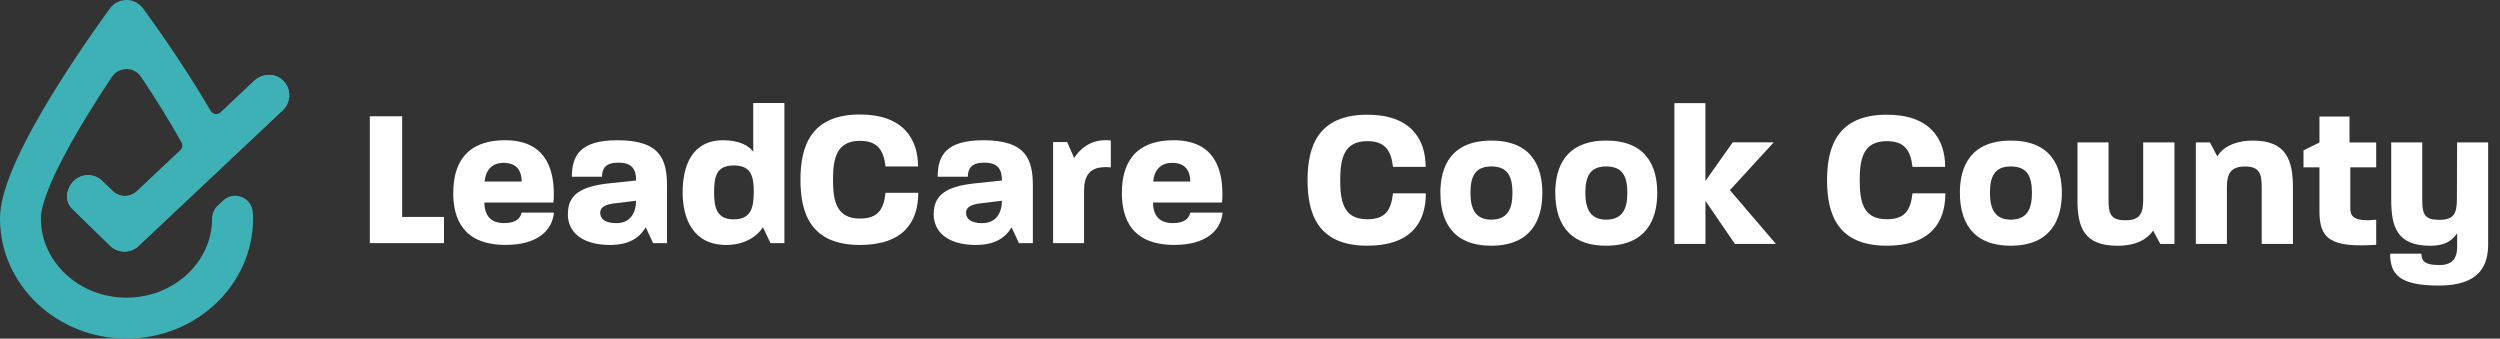
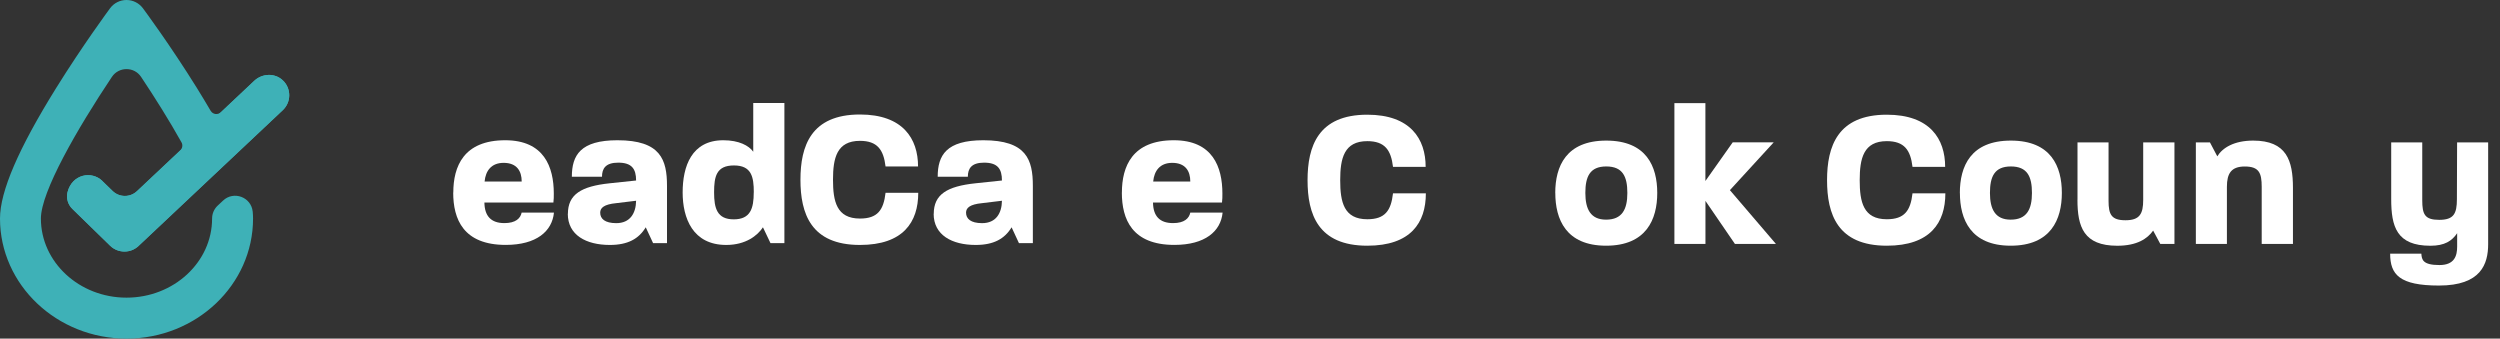
<svg xmlns="http://www.w3.org/2000/svg" id="artwork" viewBox="0 0 500 67.72">
  <rect x="0" y="0" width="500" height="67.72" fill="#333333" stroke="none" />
  <defs>
    <style>.cls-1{fill:#fff;}.cls-2{fill:#3eb1b7;}</style>
  </defs>
  <g>
    <path class="cls-2" d="m20.47,36.19c-2.16-2.1-6.05-1.34-6.96,2.23-.31,1.21.07,2.49.96,3.36l7.56,7.37c.79.77,1.83,1.16,2.86,1.16s2.02-.37,2.81-1.11l28.86-27.17c1.71-1.61,1.73-4.35-.02-5.98-1.59-1.49-4.11-1.38-5.69.11l-6.68,6.29c-.62.58-1.61.44-2.04-.29-.85-1.45-1.76-2.96-2.73-4.53C34.06,9.04,28.81,1.95,28.59,1.66c-.77-1.04-1.99-1.66-3.29-1.66s-2.52.61-3.29,1.66c-.22.3-5.46,7.39-10.79,15.96C3.67,29.76,0,38.3,0,43.71c0,13.24,11.35,24.01,25.31,24.01s25.3-10.77,25.3-24.01c0-.44-.02-.91-.07-1.39-.3-2.9-3.79-4.21-5.92-2.21l-1.09,1.02c-.71.67-1.11,1.59-1.11,2.57h0c0,8.74-7.68,15.83-17.12,15.83s-17.12-7.1-17.12-15.82c0-5.34,7.25-17.93,14.2-28.33,1.39-2.08,4.46-2.08,5.84,0,2.81,4.21,5.67,8.78,8.08,13.09.3.53.19,1.19-.25,1.6l-8.67,8.16c-1.37,1.29-3.52,1.27-4.87-.04l-2.06-2Z" />
    <path class="cls-2" d="m20.47,36.19c-2.16-2.1-6.05-1.34-6.96,2.23-.31,1.21.07,2.49.96,3.36l7.56,7.37c.79.77,1.83,1.16,2.86,1.16s2.02-.37,2.81-1.11l28.86-27.17c1.71-1.61,1.73-4.35-.02-5.98-1.59-1.49-4.11-1.38-5.69.11l-6.68,6.29c-.62.58-7.66,7.22-8.1,7.63l-8.67,8.16c-1.37,1.29-3.52,1.27-4.87-.04l-2.06-2Z" />
  </g>
  <g>
-     <path class="cls-1" d="m88.8,43.4v5.23h-14.83v-25.38h6.46v20.14h8.37Z" />
    <path class="cls-1" d="m90.66,38.52c0-5.23,2.06-10.47,10.39-10.47,7.77,0,9.71,5.35,9.71,10.67,0,.59,0,1.19-.08,1.78h-13.8c.04,2.7,1.31,4.12,4,4.12,2.26,0,3.21-.95,3.45-2.1h6.46c-.36,3.73-3.49,6.46-9.64,6.46-8.49,0-10.51-5.15-10.51-10.47Zm13.68-2.22c0-2.1-.99-3.73-3.61-3.73-2.46,0-3.61,1.59-3.81,3.73h7.41Z" />
    <path class="cls-1" d="m113.58,42.77c0-3.89,2.66-5.51,8.33-6.11l5.31-.56c0-2.34-.87-3.57-3.57-3.57-2.54,0-3.25,1.19-3.25,2.82h-6.03c0-4.32,1.74-7.3,9.12-7.3,8.64,0,9.91,3.89,9.91,9.12v11.46h-2.78l-1.47-3.17c-1.39,2.3-3.57,3.53-7.18,3.53-4.76,0-8.41-1.98-8.41-6.23Zm13.64-2.62l-3.97.48c-2.46.24-3.21.95-3.21,1.9,0,1.23.95,2.1,3.21,2.1,2.78,0,3.93-1.98,3.97-4.48Z" />
    <path class="cls-1" d="m136.53,38.48c0-5.19,1.78-10.43,8.13-10.43,3.13,0,5.12,1.07,5.99,2.3v-9.75h6.23v28.03h-2.78l-1.51-3.17c-1.07,1.63-3.41,3.53-7.34,3.53-6.7,0-8.72-5.35-8.72-10.51Zm14.23,0c0-3.09-.44-5.39-3.97-5.39s-3.97,2.22-3.97,5.39.59,5.39,3.93,5.39,4-2.18,4-5.39Z" />
    <path class="cls-1" d="m160.09,35.95c0-6.74,2.1-13.05,11.9-13.05,8.6,0,11.62,4.84,11.62,10.39h-6.5c-.4-3.33-1.63-5.12-5.12-5.12-4.64,0-5.39,3.45-5.39,7.77s.71,7.77,5.39,7.77c3.53,0,4.72-1.7,5.12-5.15h6.54c0,5.87-3.01,10.43-11.66,10.43-9.83,0-11.9-6.3-11.9-13.05Z" />
    <path class="cls-1" d="m186.75,42.77c0-3.89,2.66-5.51,8.33-6.11l5.31-.56c0-2.34-.87-3.57-3.57-3.57-2.54,0-3.25,1.19-3.25,2.82h-6.03c0-4.32,1.74-7.3,9.12-7.3,8.64,0,9.91,3.89,9.91,9.12v11.46h-2.78l-1.47-3.17c-1.39,2.3-3.57,3.53-7.18,3.53-4.76,0-8.41-1.98-8.41-6.23Zm13.64-2.62l-3.97.48c-2.46.24-3.21.95-3.21,1.9,0,1.23.95,2.1,3.21,2.1,2.78,0,3.93-1.98,3.97-4.48Z" />
-     <path class="cls-1" d="m210.61,28.41h2.82l1.39,3.17c.95-1.39,3.09-3.97,7.34-3.49v5.39c-4.64-.48-5.35,2.1-5.35,4.8v10.35h-6.19v-20.22Z" />
    <path class="cls-1" d="m224.38,38.52c0-5.23,2.06-10.47,10.39-10.47,7.77,0,9.71,5.35,9.71,10.67,0,.59,0,1.19-.08,1.78h-13.8c.04,2.7,1.31,4.12,4.01,4.12,2.26,0,3.21-.95,3.45-2.1h6.46c-.36,3.73-3.49,6.46-9.64,6.46-8.49,0-10.51-5.15-10.51-10.47Zm13.68-2.22c0-2.1-.99-3.73-3.61-3.73-2.46,0-3.61,1.59-3.81,3.73h7.41Z" />
  </g>
  <g>
    <path class="cls-1" d="m261.51,36.04c0-6.77,2.11-13.1,11.95-13.1,8.64,0,11.67,4.86,11.67,10.43h-6.53c-.4-3.35-1.63-5.14-5.14-5.14-4.66,0-5.42,3.46-5.42,7.81s.72,7.81,5.42,7.81c3.54,0,4.74-1.71,5.14-5.18h6.57c0,5.89-3.03,10.47-11.71,10.47-9.88,0-11.95-6.33-11.95-13.1Z" />
-     <path class="cls-1" d="m288.07,38.59c0-5.3,2.15-10.47,10.2-10.47s10.2,5.18,10.2,10.47-2.19,10.55-10.23,10.55-10.16-5.3-10.16-10.55Zm10.16,5.34c3.23,0,4.26-2.07,4.26-5.34s-.92-5.3-4.22-5.3-4.18,2.07-4.18,5.3,1.04,5.34,4.14,5.34Z" />
    <path class="cls-1" d="m311.05,38.59c0-5.3,2.15-10.47,10.2-10.47s10.2,5.18,10.2,10.47-2.19,10.55-10.23,10.55-10.16-5.3-10.16-10.55Zm10.16,5.34c3.23,0,4.26-2.07,4.26-5.34s-.92-5.3-4.22-5.3-4.18,2.07-4.18,5.3,1.04,5.34,4.14,5.34Z" />
    <path class="cls-1" d="m334.87,20.63h6.21v15.57l5.46-7.73h8.2l-8.76,9.56,9.2,10.75h-8.2l-5.89-8.6v8.6h-6.21v-28.16Z" />
    <path class="cls-1" d="m365.41,36.04c0-6.77,2.11-13.1,11.95-13.1,8.64,0,11.67,4.86,11.67,10.43h-6.53c-.4-3.35-1.63-5.14-5.14-5.14-4.66,0-5.42,3.46-5.42,7.81s.72,7.81,5.42,7.81c3.54,0,4.74-1.71,5.14-5.18h6.57c0,5.89-3.03,10.47-11.71,10.47-9.88,0-11.95-6.33-11.95-13.1Z" />
    <path class="cls-1" d="m391.97,38.59c0-5.3,2.15-10.47,10.2-10.47s10.2,5.18,10.2,10.47-2.19,10.55-10.23,10.55-10.16-5.3-10.16-10.55Zm10.16,5.34c3.23,0,4.26-2.07,4.26-5.34s-.92-5.3-4.22-5.3-4.18,2.07-4.18,5.3,1.04,5.34,4.14,5.34Z" />
    <path class="cls-1" d="m415.5,39.95v-11.47h6.21v11.67c0,2.75.56,3.9,3.39,3.9s3.54-1.27,3.54-4.06v-11.51h6.25v20.31h-2.83l-1.43-2.67c-1.12,1.59-3.19,3.03-7.17,3.03-6.73,0-7.97-3.78-7.97-9.2Z" />
    <path class="cls-1" d="m439.16,28.48h2.83l1.47,2.79c1-1.67,3.31-3.15,7.17-3.15,6.69,0,7.96,3.98,7.96,9.48v11.19h-6.25v-11.43c0-2.75-.52-4.06-3.38-4.06-2.71,0-3.58,1.39-3.58,4.06v11.43h-6.21v-20.31Z" />
-     <path class="cls-1" d="m463.89,42.22v-8.76h-3.19v-3.38l3.19-1.59v-5.18h6.01v5.18h5.34v4.98h-5.18v8.12c0,1.55.52,2.83,5.18,2.35v5.02c-9.16.6-11.35-1.19-11.35-6.73Z" />
    <path class="cls-1" d="m478.06,50.74h6.21c.08,1.19.28,2.27,3.62,2.27,3.03,0,3.54-1.87,3.54-3.7v-2.67c-1.04,1.55-2.51,2.51-5.34,2.51-6.77,0-7.85-3.82-7.85-9.36v-11.31h6.21v11.55c0,2.83.48,3.94,3.39,3.94s3.54-1.23,3.54-4.14l.04-11.35h6.21v20.35c0,3.98-1.43,8.28-9.84,8.28-7.89,0-9.76-2.19-9.76-6.37Z" />
  </g>
</svg>